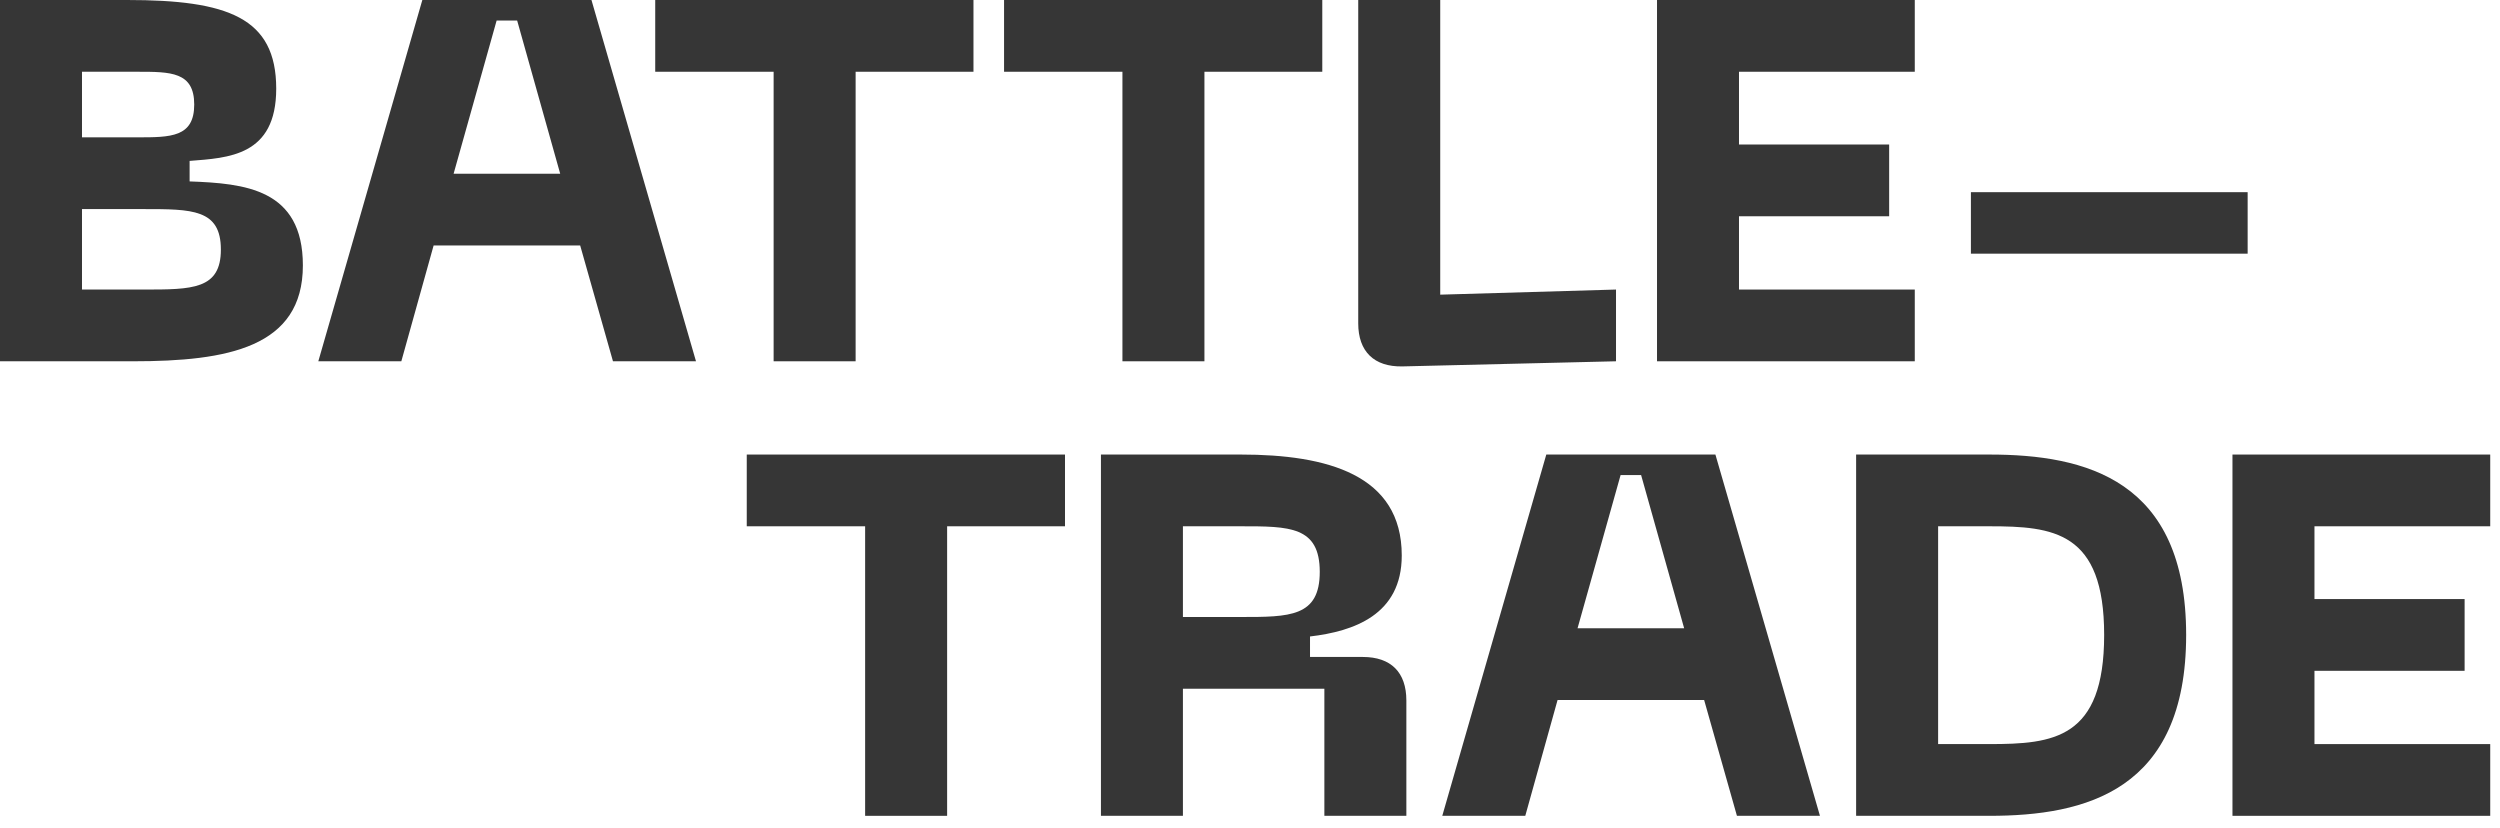
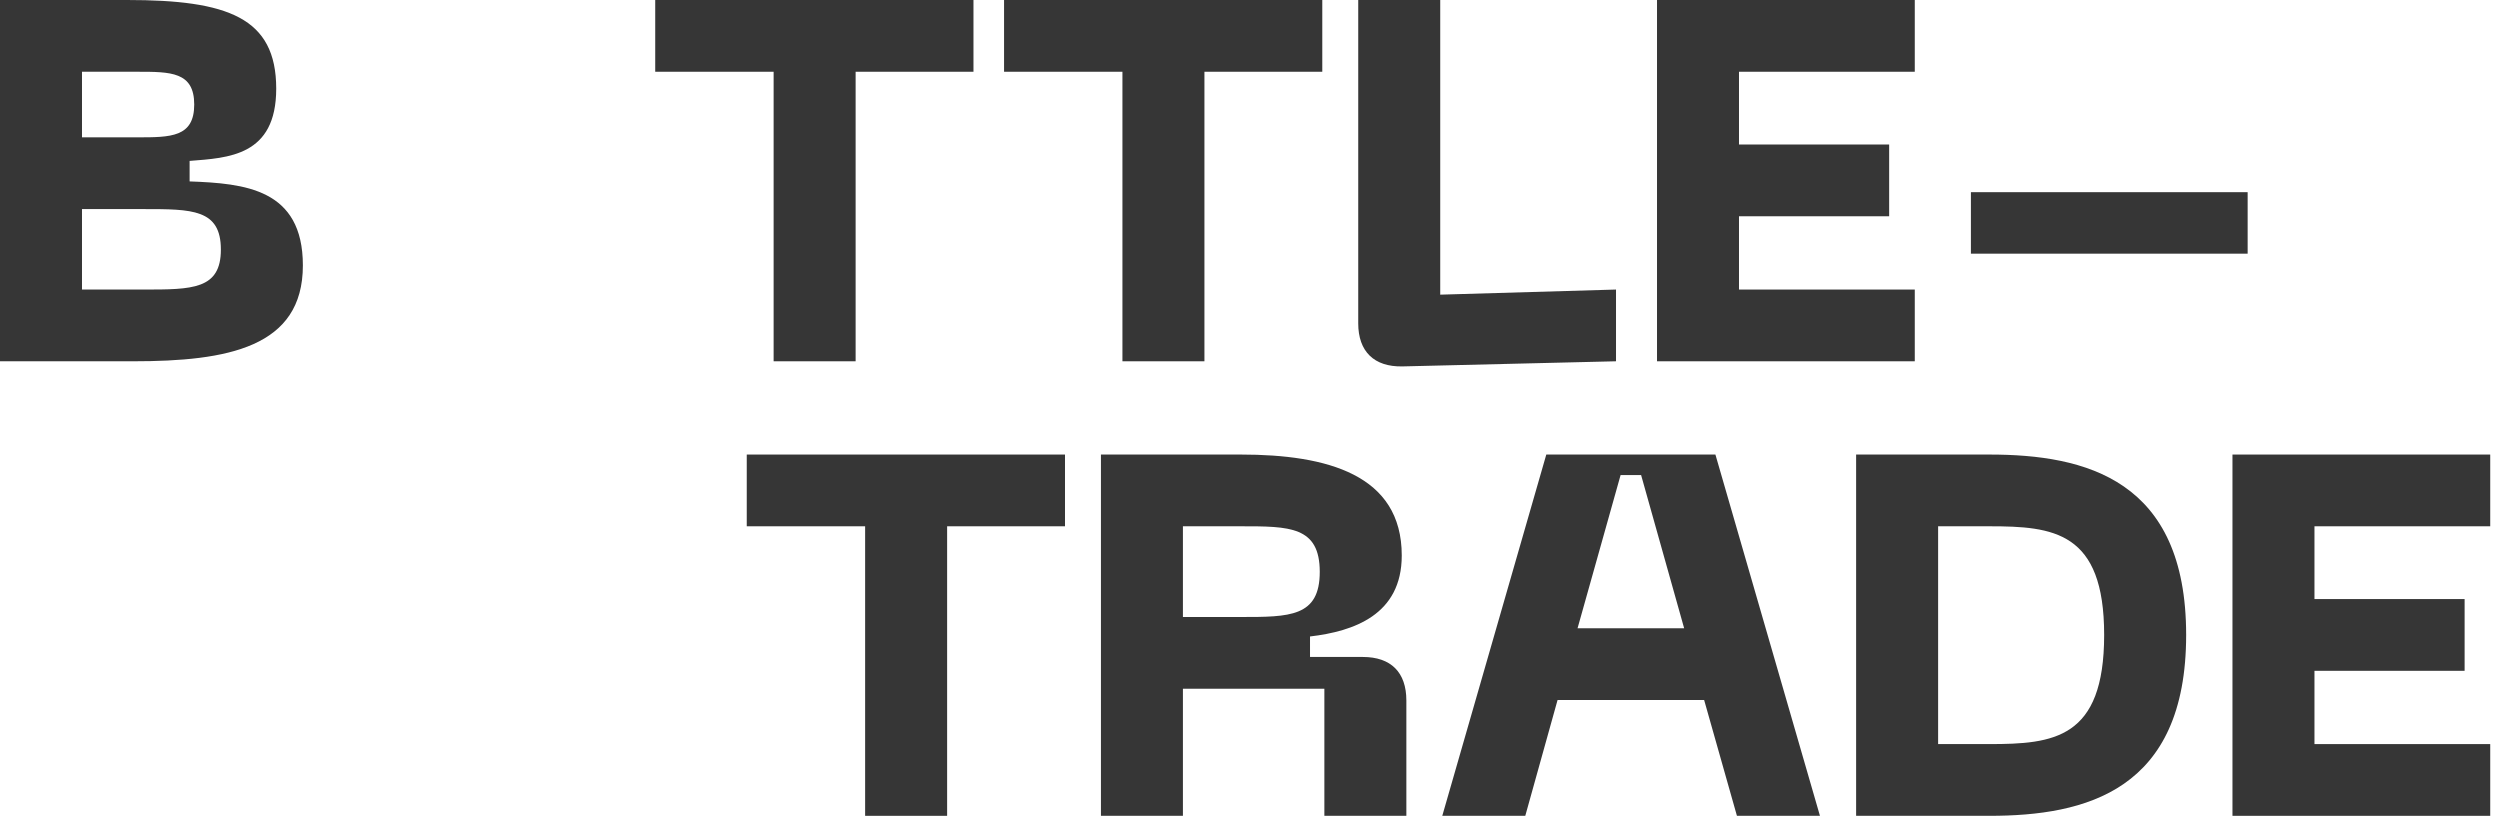
<svg xmlns="http://www.w3.org/2000/svg" width="154" height="51" viewBox="0 0 154 51" fill="none">
  <path d="M137.52 50.255V28H153.398V32.419H142.571V36.902H151.82V41.322H142.571V45.836H153.398V50.255H137.52Z" fill="#363636" />
  <path d="M122.545 28C128.48 28 134.667 29.547 134.667 39.112C134.667 48.709 128.48 50.255 122.545 50.255H114.337V28H122.545ZM122.545 45.836C126.491 45.836 129.616 45.52 129.616 39.112C129.616 32.735 126.491 32.419 122.545 32.419H119.388V45.836H122.545Z" fill="#363636" />
  <path d="M106.995 50.255L104.975 43.121H95.946L93.957 50.255H88.844L95.252 28H105.669L112.109 50.255H106.995ZM97.177 38.702H103.744L101.092 29.263H99.829L97.177 38.702Z" fill="#363636" />
  <path d="M67.818 50.255V28H76.436C81.739 28 86.348 29.231 86.348 34.219C86.348 37.881 83.381 38.891 80.697 39.207V40.469H83.949C85.685 40.469 86.632 41.416 86.632 43.153V50.255H81.581V42.426H72.868V50.255H67.818ZM72.868 38.007H76.436C79.435 38.007 81.297 38.007 81.297 35.229C81.297 32.419 79.435 32.419 76.436 32.419H72.868V38.007Z" fill="#363636" />
  <path d="M65.604 28V32.419H58.343V50.255H53.292V32.419H46V28H65.604Z" fill="#363636" />
  <path d="M121.408 11.838H138.455V15.626H121.408V11.838Z" fill="#363636" />
  <path d="M102.072 22.255V0H117.95V4.42H107.122V8.902H116.372V13.322H107.122V17.836H117.95V22.255H102.072Z" fill="#363636" />
  <path d="M86.382 22.571C84.646 22.603 83.667 21.656 83.667 19.919V0H88.718V18.151L99.546 17.836V22.255L86.382 22.571Z" fill="#363636" />
  <path d="M81.453 0V4.42H74.193V22.255H69.142V4.42H61.85V0H81.453Z" fill="#363636" />
  <path d="M59.966 0V4.42H52.706V22.255H47.655V4.42H40.362V0H59.966Z" fill="#363636" />
-   <path d="M37.759 22.255L35.739 15.121H26.711L24.722 22.255H19.608L26.016 0H36.434L42.873 22.255H37.759ZM27.942 10.701H34.508L31.856 1.263H30.593L27.942 10.701Z" fill="#363636" />
  <path d="M0 22.255V0H7.829C14.016 0 17.015 1.073 17.015 5.461C17.015 9.628 14.048 9.723 11.68 9.912V11.175C15.058 11.301 18.657 11.617 18.657 16.352C18.657 21.403 14.016 22.255 8.208 22.255H0ZM5.051 8.46H8.46C10.512 8.46 11.964 8.46 11.964 6.44C11.964 4.42 10.512 4.42 8.46 4.42H5.051V8.46ZM5.051 17.836H8.839C11.838 17.836 13.606 17.836 13.606 15.374C13.606 12.88 11.838 12.88 8.839 12.88H5.051V17.836Z" fill="#363636" />
</svg>